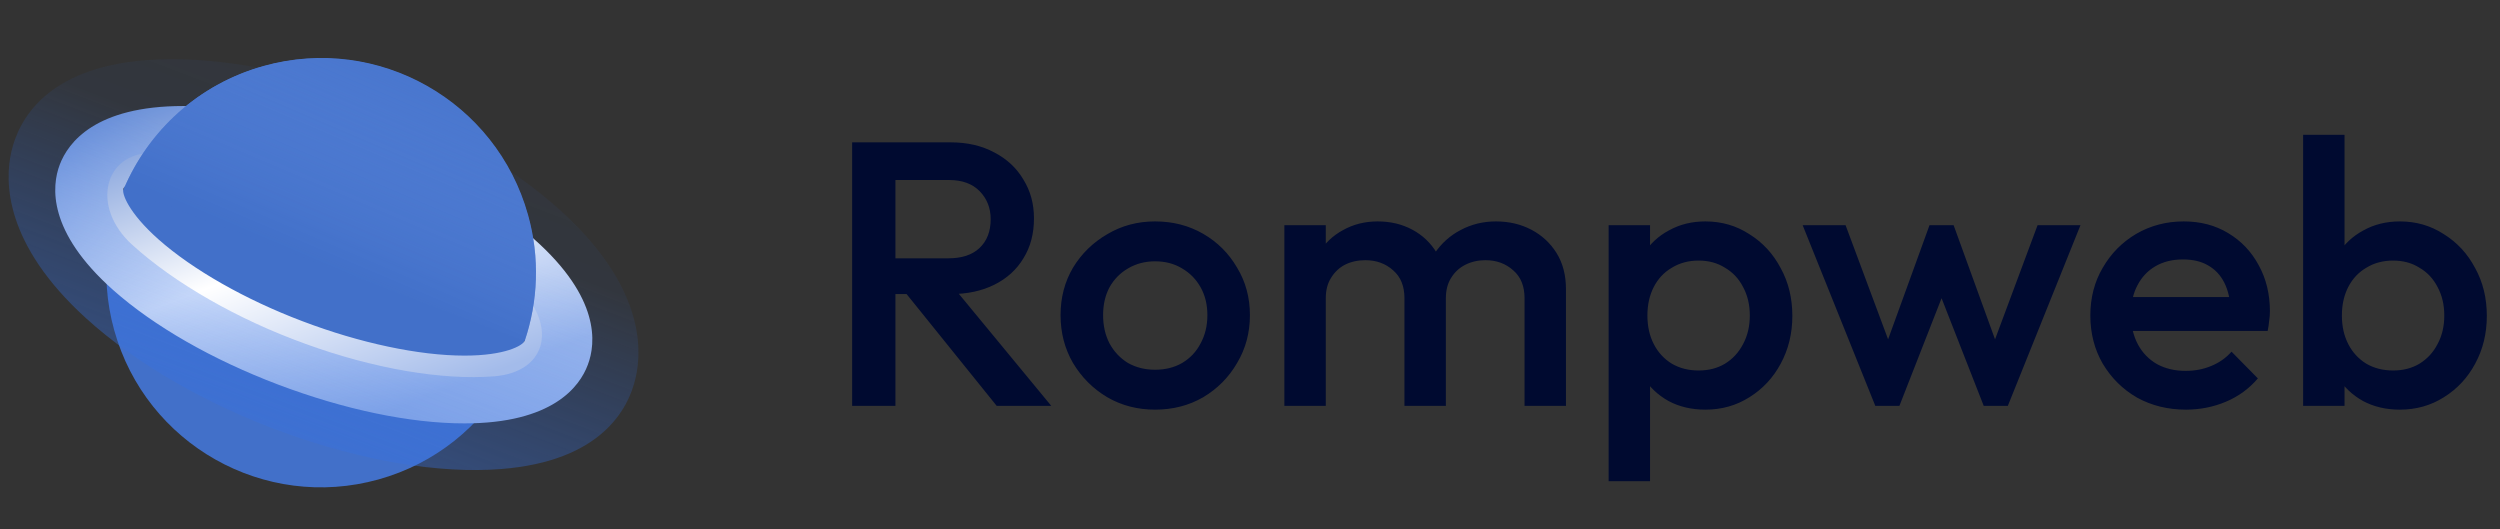
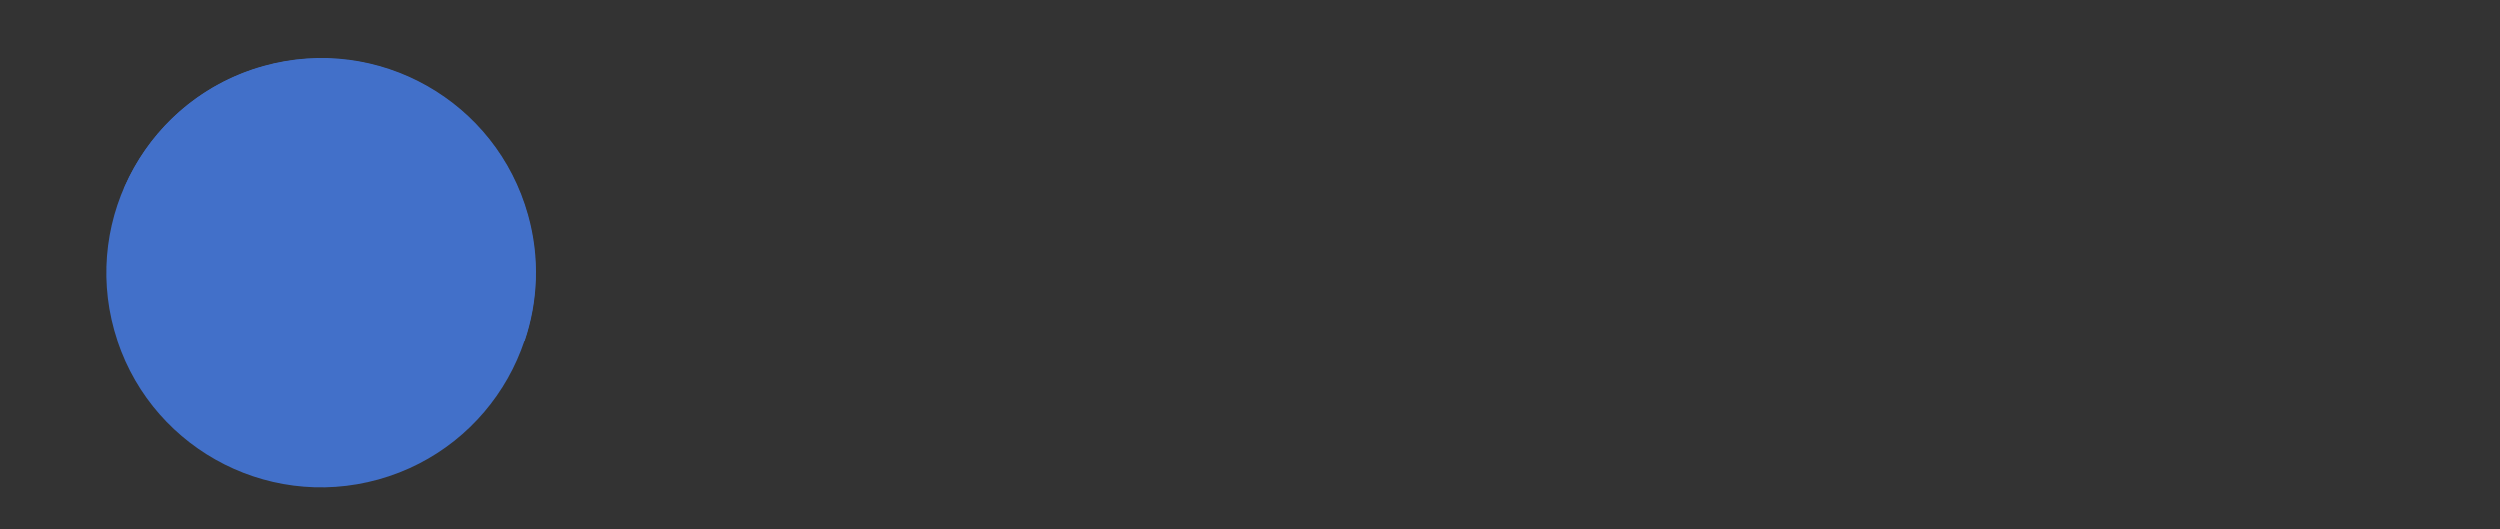
<svg xmlns="http://www.w3.org/2000/svg" width="425" height="90" viewBox="0 0 425 90" fill="none">
  <rect x="0" y="0" width="425" height="90" fill="#333333" stroke="none" />
-   <path d="M149.92 49.992V43.912H161.248C163.509 43.912 165.259 43.336 166.496 42.184C167.776 40.989 168.416 39.347 168.416 37.256C168.416 35.379 167.797 33.8 166.56 32.52C165.323 31.24 163.573 30.6 161.312 30.6H149.92V24.2H161.632C164.448 24.2 166.923 24.776 169.056 25.928C171.189 27.037 172.832 28.573 173.984 30.536C175.179 32.456 175.776 34.653 175.776 37.128C175.776 39.731 175.179 41.992 173.984 43.912C172.832 45.832 171.189 47.325 169.056 48.392C166.923 49.459 164.448 49.992 161.632 49.992H149.92ZM144.864 69V24.2H152.224V69H144.864ZM169.44 69L153.76 49.544L160.608 47.048L178.72 69H169.44ZM196.359 69.64C193.372 69.64 190.663 68.936 188.231 67.528C185.799 66.077 183.858 64.136 182.407 61.704C180.999 59.272 180.295 56.563 180.295 53.576C180.295 50.589 180.999 47.901 182.407 45.512C183.858 43.123 185.799 41.224 188.231 39.816C190.663 38.365 193.372 37.64 196.359 37.64C199.388 37.64 202.119 38.344 204.551 39.752C206.983 41.16 208.903 43.08 210.311 45.512C211.762 47.901 212.487 50.589 212.487 53.576C212.487 56.563 211.762 59.272 210.311 61.704C208.903 64.136 206.983 66.077 204.551 67.528C202.119 68.936 199.388 69.64 196.359 69.64ZM196.359 62.856C198.108 62.856 199.644 62.472 200.967 61.704C202.332 60.893 203.378 59.784 204.103 58.376C204.871 56.968 205.255 55.368 205.255 53.576C205.255 51.784 204.871 50.205 204.103 48.84C203.335 47.475 202.29 46.408 200.967 45.64C199.644 44.829 198.108 44.424 196.359 44.424C194.652 44.424 193.116 44.829 191.751 45.64C190.428 46.408 189.383 47.475 188.615 48.84C187.89 50.205 187.527 51.784 187.527 53.576C187.527 55.368 187.89 56.968 188.615 58.376C189.383 59.784 190.428 60.893 191.751 61.704C193.116 62.472 194.652 62.856 196.359 62.856ZM218.342 69V38.28H225.382V69H218.342ZM238.758 69V50.696C238.758 48.648 238.118 47.069 236.838 45.96C235.558 44.808 233.979 44.232 232.102 44.232C230.822 44.232 229.67 44.488 228.646 45C227.664 45.512 226.875 46.259 226.278 47.24C225.68 48.179 225.382 49.331 225.382 50.696L222.63 49.16C222.63 46.813 223.142 44.787 224.166 43.08C225.19 41.373 226.576 40.051 228.326 39.112C230.075 38.131 232.038 37.64 234.214 37.64C236.39 37.64 238.352 38.109 240.102 39.048C241.851 39.987 243.238 41.309 244.262 43.016C245.286 44.723 245.798 46.771 245.798 49.16V69H238.758ZM259.174 69V50.696C259.174 48.648 258.534 47.069 257.254 45.96C255.974 44.808 254.395 44.232 252.518 44.232C251.28 44.232 250.15 44.488 249.126 45C248.102 45.512 247.291 46.259 246.694 47.24C246.096 48.179 245.798 49.331 245.798 50.696L241.83 49.16C242.043 46.813 242.726 44.787 243.878 43.08C245.03 41.373 246.502 40.051 248.294 39.112C250.128 38.131 252.134 37.64 254.31 37.64C256.528 37.64 258.534 38.109 260.326 39.048C262.118 39.987 263.547 41.309 264.614 43.016C265.68 44.723 266.214 46.771 266.214 49.16V69H259.174ZM289.915 69.64C287.568 69.64 285.477 69.149 283.643 68.168C281.808 67.144 280.357 65.757 279.291 64.008C278.267 62.259 277.755 60.275 277.755 58.056V49.224C277.755 47.005 278.288 45.021 279.355 43.272C280.421 41.523 281.872 40.157 283.707 39.176C285.541 38.152 287.611 37.64 289.915 37.64C292.688 37.64 295.184 38.365 297.403 39.816C299.664 41.224 301.435 43.144 302.715 45.576C304.037 47.965 304.699 50.675 304.699 53.704C304.699 56.691 304.037 59.4 302.715 61.832C301.435 64.221 299.664 66.12 297.403 67.528C295.184 68.936 292.688 69.64 289.915 69.64ZM288.763 62.984C290.469 62.984 291.963 62.6 293.243 61.832C294.565 61.021 295.589 59.912 296.315 58.504C297.083 57.096 297.467 55.475 297.467 53.64C297.467 51.805 297.083 50.184 296.315 48.776C295.589 47.368 294.565 46.28 293.243 45.512C291.963 44.701 290.469 44.296 288.763 44.296C287.056 44.296 285.541 44.701 284.219 45.512C282.896 46.28 281.872 47.368 281.147 48.776C280.421 50.184 280.059 51.805 280.059 53.64C280.059 55.475 280.421 57.096 281.147 58.504C281.872 59.912 282.896 61.021 284.219 61.832C285.541 62.6 287.056 62.984 288.763 62.984ZM273.467 81.8V38.28H280.507V46.536L279.291 54.024L280.507 61.448V81.8H273.467ZM318.802 69L306.45 38.28H313.746L322.066 60.616L319.89 60.68L328.018 38.28H332.114L340.242 60.68L338.066 60.616L346.386 38.28H353.682L341.33 69H337.234L328.914 47.752H331.218L322.898 69H318.802ZM371.614 69.64C368.542 69.64 365.768 68.957 363.294 67.592C360.862 66.184 358.92 64.264 357.47 61.832C356.062 59.4 355.358 56.669 355.358 53.64C355.358 50.611 356.062 47.901 357.47 45.512C358.878 43.08 360.776 41.16 363.166 39.752C365.598 38.344 368.286 37.64 371.23 37.64C374.088 37.64 376.606 38.301 378.782 39.624C381 40.947 382.728 42.76 383.966 45.064C385.246 47.368 385.886 49.992 385.886 52.936C385.886 53.448 385.843 53.981 385.757 54.536C385.715 55.048 385.63 55.624 385.502 56.264H360.286V50.504H381.854L379.23 52.808C379.144 50.931 378.782 49.352 378.142 48.072C377.502 46.792 376.584 45.811 375.39 45.128C374.238 44.445 372.808 44.104 371.102 44.104C369.31 44.104 367.752 44.488 366.43 45.256C365.107 46.024 364.083 47.112 363.358 48.52C362.632 49.885 362.27 51.528 362.27 53.448C362.27 55.368 362.654 57.053 363.422 58.504C364.19 59.955 365.278 61.085 366.686 61.896C368.094 62.664 369.715 63.048 371.55 63.048C373.128 63.048 374.579 62.771 375.902 62.216C377.267 61.661 378.419 60.851 379.358 59.784L383.838 64.328C382.344 66.077 380.531 67.4 378.398 68.296C376.264 69.192 374.003 69.64 371.614 69.64ZM407.977 69.64C405.63 69.64 403.54 69.149 401.705 68.168C399.87 67.144 398.42 65.757 397.353 64.008C396.329 62.259 395.817 60.275 395.817 58.056V49.224C395.817 47.005 396.35 45.021 397.417 43.272C398.484 41.523 399.934 40.157 401.769 39.176C403.604 38.152 405.673 37.64 407.977 37.64C410.75 37.64 413.246 38.365 415.465 39.816C417.726 41.224 419.497 43.144 420.777 45.576C422.1 47.965 422.761 50.675 422.761 53.704C422.761 56.691 422.1 59.4 420.777 61.832C419.497 64.221 417.726 66.12 415.465 67.528C413.246 68.936 410.75 69.64 407.977 69.64ZM406.825 62.984C408.532 62.984 410.025 62.6 411.305 61.832C412.628 61.021 413.652 59.912 414.377 58.504C415.145 57.096 415.529 55.475 415.529 53.64C415.529 51.805 415.145 50.184 414.377 48.776C413.652 47.368 412.628 46.28 411.305 45.512C410.025 44.701 408.532 44.296 406.825 44.296C405.118 44.296 403.604 44.701 402.281 45.512C400.958 46.28 399.934 47.368 399.209 48.776C398.484 50.184 398.121 51.805 398.121 53.64C398.121 55.475 398.484 57.096 399.209 58.504C399.934 59.912 400.958 61.021 402.281 61.832C403.604 62.6 405.118 62.984 406.825 62.984ZM391.529 69V22.92H398.569V45.832L397.353 53.256L398.569 60.744V69H391.529Z" fill="#000A30" />
  <path d="M89.698 36.609C95.101 55.997 83.74 76.105 64.343 81.506C44.945 86.907 24.827 75.551 19.423 56.163C14.02 36.775 25.381 16.667 44.779 11.267C64.176 5.866 84.294 17.221 89.698 36.609Z" fill="url(#paint0_linear_480_11265)" />
-   <path d="M78.945 71.977C69.717 71.977 58.494 69.623 47.299 65.385C36.104 61.148 26.156 55.442 19.256 49.321C8.061 39.378 8.753 31.678 10.167 27.967C11.58 24.255 16.18 18.023 31.144 18.023C40.371 18.023 51.594 20.378 62.789 24.615C73.984 28.853 83.933 34.559 90.832 40.679C102.028 50.623 101.335 58.322 99.922 62.034C98.536 65.745 93.936 71.977 78.945 71.977ZM31.171 29.573C24.244 29.573 21.279 31.29 20.974 32.066C20.669 32.841 21.777 36.109 26.959 40.707C32.751 45.831 41.674 50.927 51.428 54.611C61.182 58.322 71.241 60.455 78.972 60.455C85.9 60.455 88.865 58.738 89.17 57.962C89.475 57.187 88.366 53.919 83.212 49.321C77.421 44.197 68.498 39.101 58.743 35.417C48.934 31.706 38.903 29.573 31.171 29.573Z" fill="url(#paint1_linear_480_11265)" />
-   <path d="M85.172 79.737C74.639 80.562 61.577 78.347 48.345 73.553C35.113 68.759 23.147 61.846 14.615 54.092C0.771 41.495 0.736 30.903 1.952 25.701C3.167 20.499 7.749 11.565 24.828 10.226C35.361 9.4 48.423 11.616 61.655 16.41C74.887 21.203 86.853 28.116 95.385 35.87C109.229 48.467 109.264 59.059 108.048 64.262C106.865 69.461 102.283 78.396 85.172 79.737ZM26.098 26.019C17.704 25.787 15.325 35.133 22.484 41.623C29.644 48.112 40.375 54.284 51.903 58.449C63.434 62.652 75.144 64.669 83.968 63.977C93.341 63.242 94.773 54.86 87.614 48.37C80.454 41.881 69.723 35.709 58.195 31.544C46.601 27.346 34.923 25.327 26.098 26.019Z" fill="url(#paint2_linear_480_11265)" fill-opacity="0.7" />
  <path d="M21.047 32.115L89.188 57.984C91.46 51.281 91.82 43.859 89.769 36.547C84.366 17.159 64.276 5.803 44.85 11.204C33.711 14.306 25.231 22.255 21.047 32.115Z" fill="#4270C9" />
-   <path d="M21.047 32.115L89.188 57.984C91.46 51.281 91.82 43.859 89.769 36.547C84.366 17.159 64.276 5.803 44.85 11.204C33.711 14.306 25.231 22.255 21.047 32.115Z" fill="url(#paint3_linear_480_11265)" fill-opacity="0.5" />
  <defs>
    <linearGradient id="paint0_linear_480_11265" x1="58.168" y1="-34.278" x2="61.145" y2="58.139" gradientUnits="userSpaceOnUse">
      <stop offset="0.989" stop-color="#4270C9" />
    </linearGradient>
    <linearGradient id="paint1_linear_480_11265" x1="68.705" y1="74.638" x2="40.545" y2="0.254" gradientUnits="userSpaceOnUse">
      <stop offset="0.066" stop-color="#A3BBEA" />
      <stop offset="0.45" stop-color="white" />
      <stop offset="1" stop-color="#4270C9" />
    </linearGradient>
    <linearGradient id="paint2_linear_480_11265" x1="74.51" y1="-34.437" x2="24.21" y2="97.484" gradientUnits="userSpaceOnUse">
      <stop stop-color="#3174F5" stop-opacity="0" />
      <stop offset="0.48" stop-color="#2971FB" stop-opacity="0.08" />
      <stop offset="0.994" stop-color="#4270C9" />
    </linearGradient>
    <linearGradient id="paint3_linear_480_11265" x1="30.945" y1="82.861" x2="67.07" y2="-1.907" gradientUnits="userSpaceOnUse">
      <stop offset="0.48" stop-color="#4270C9" />
      <stop offset="0.994" stop-color="#8EB4FF" stop-opacity="0" />
    </linearGradient>
  </defs>
</svg>